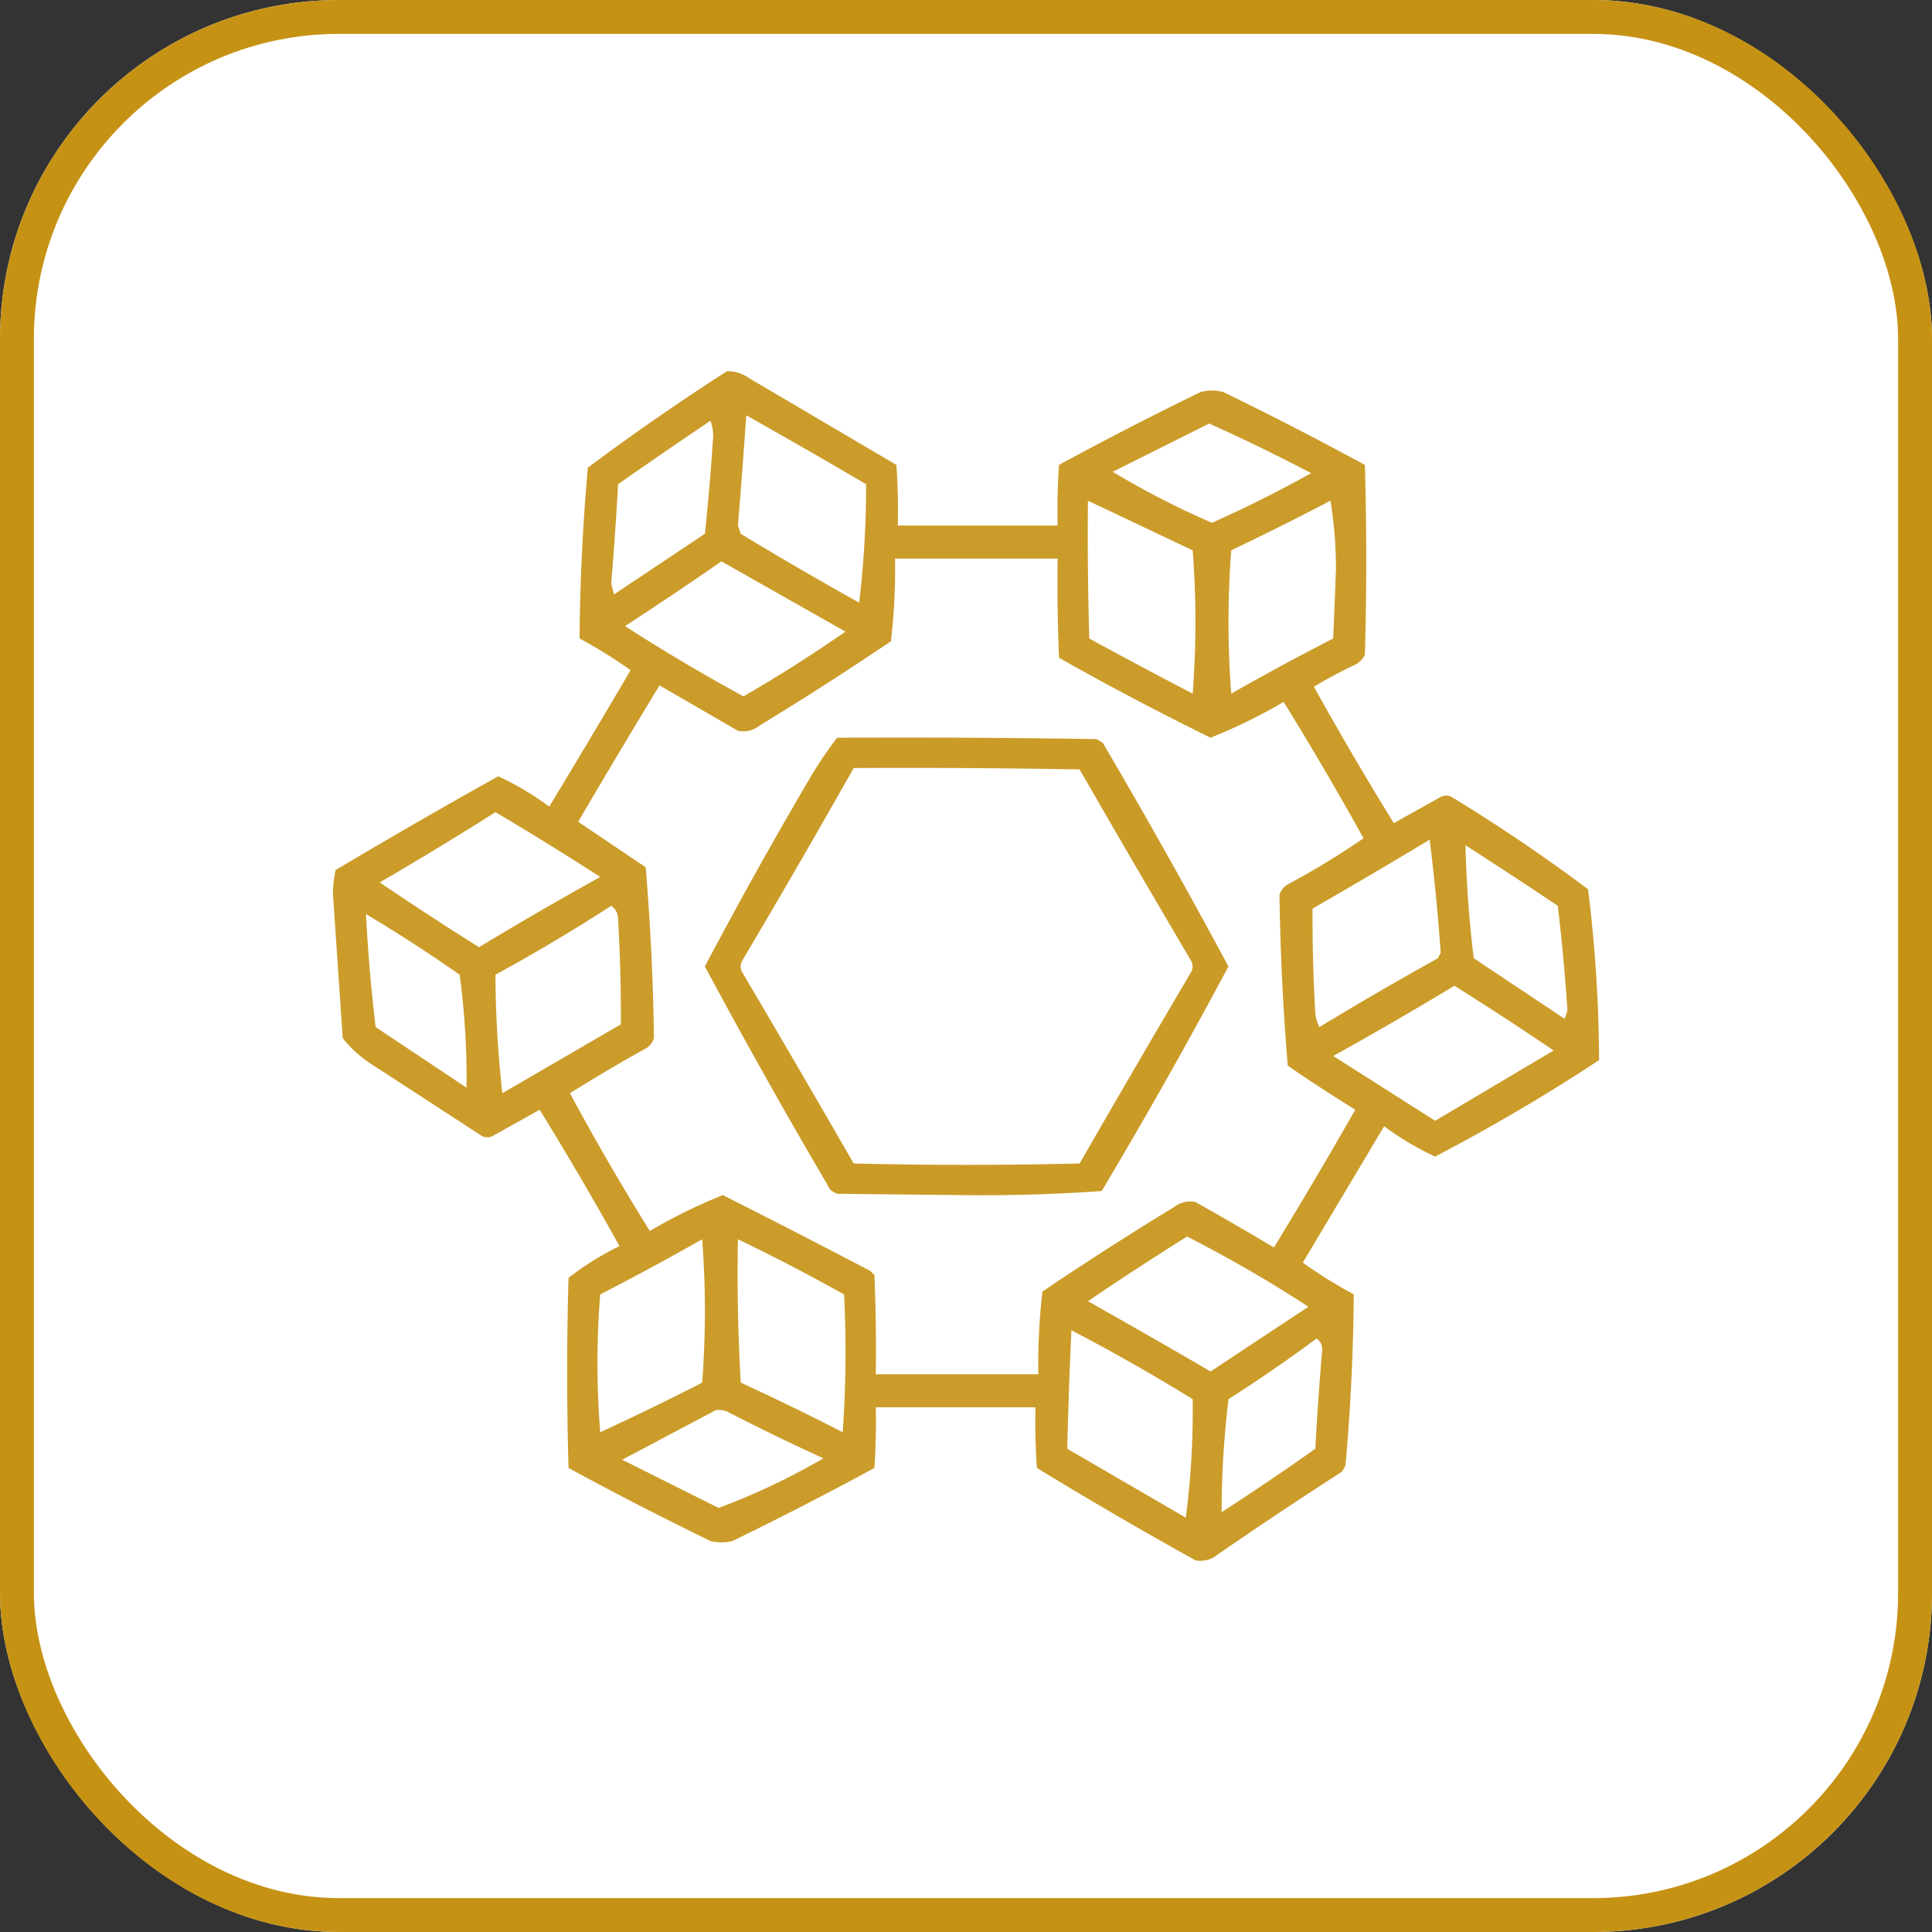
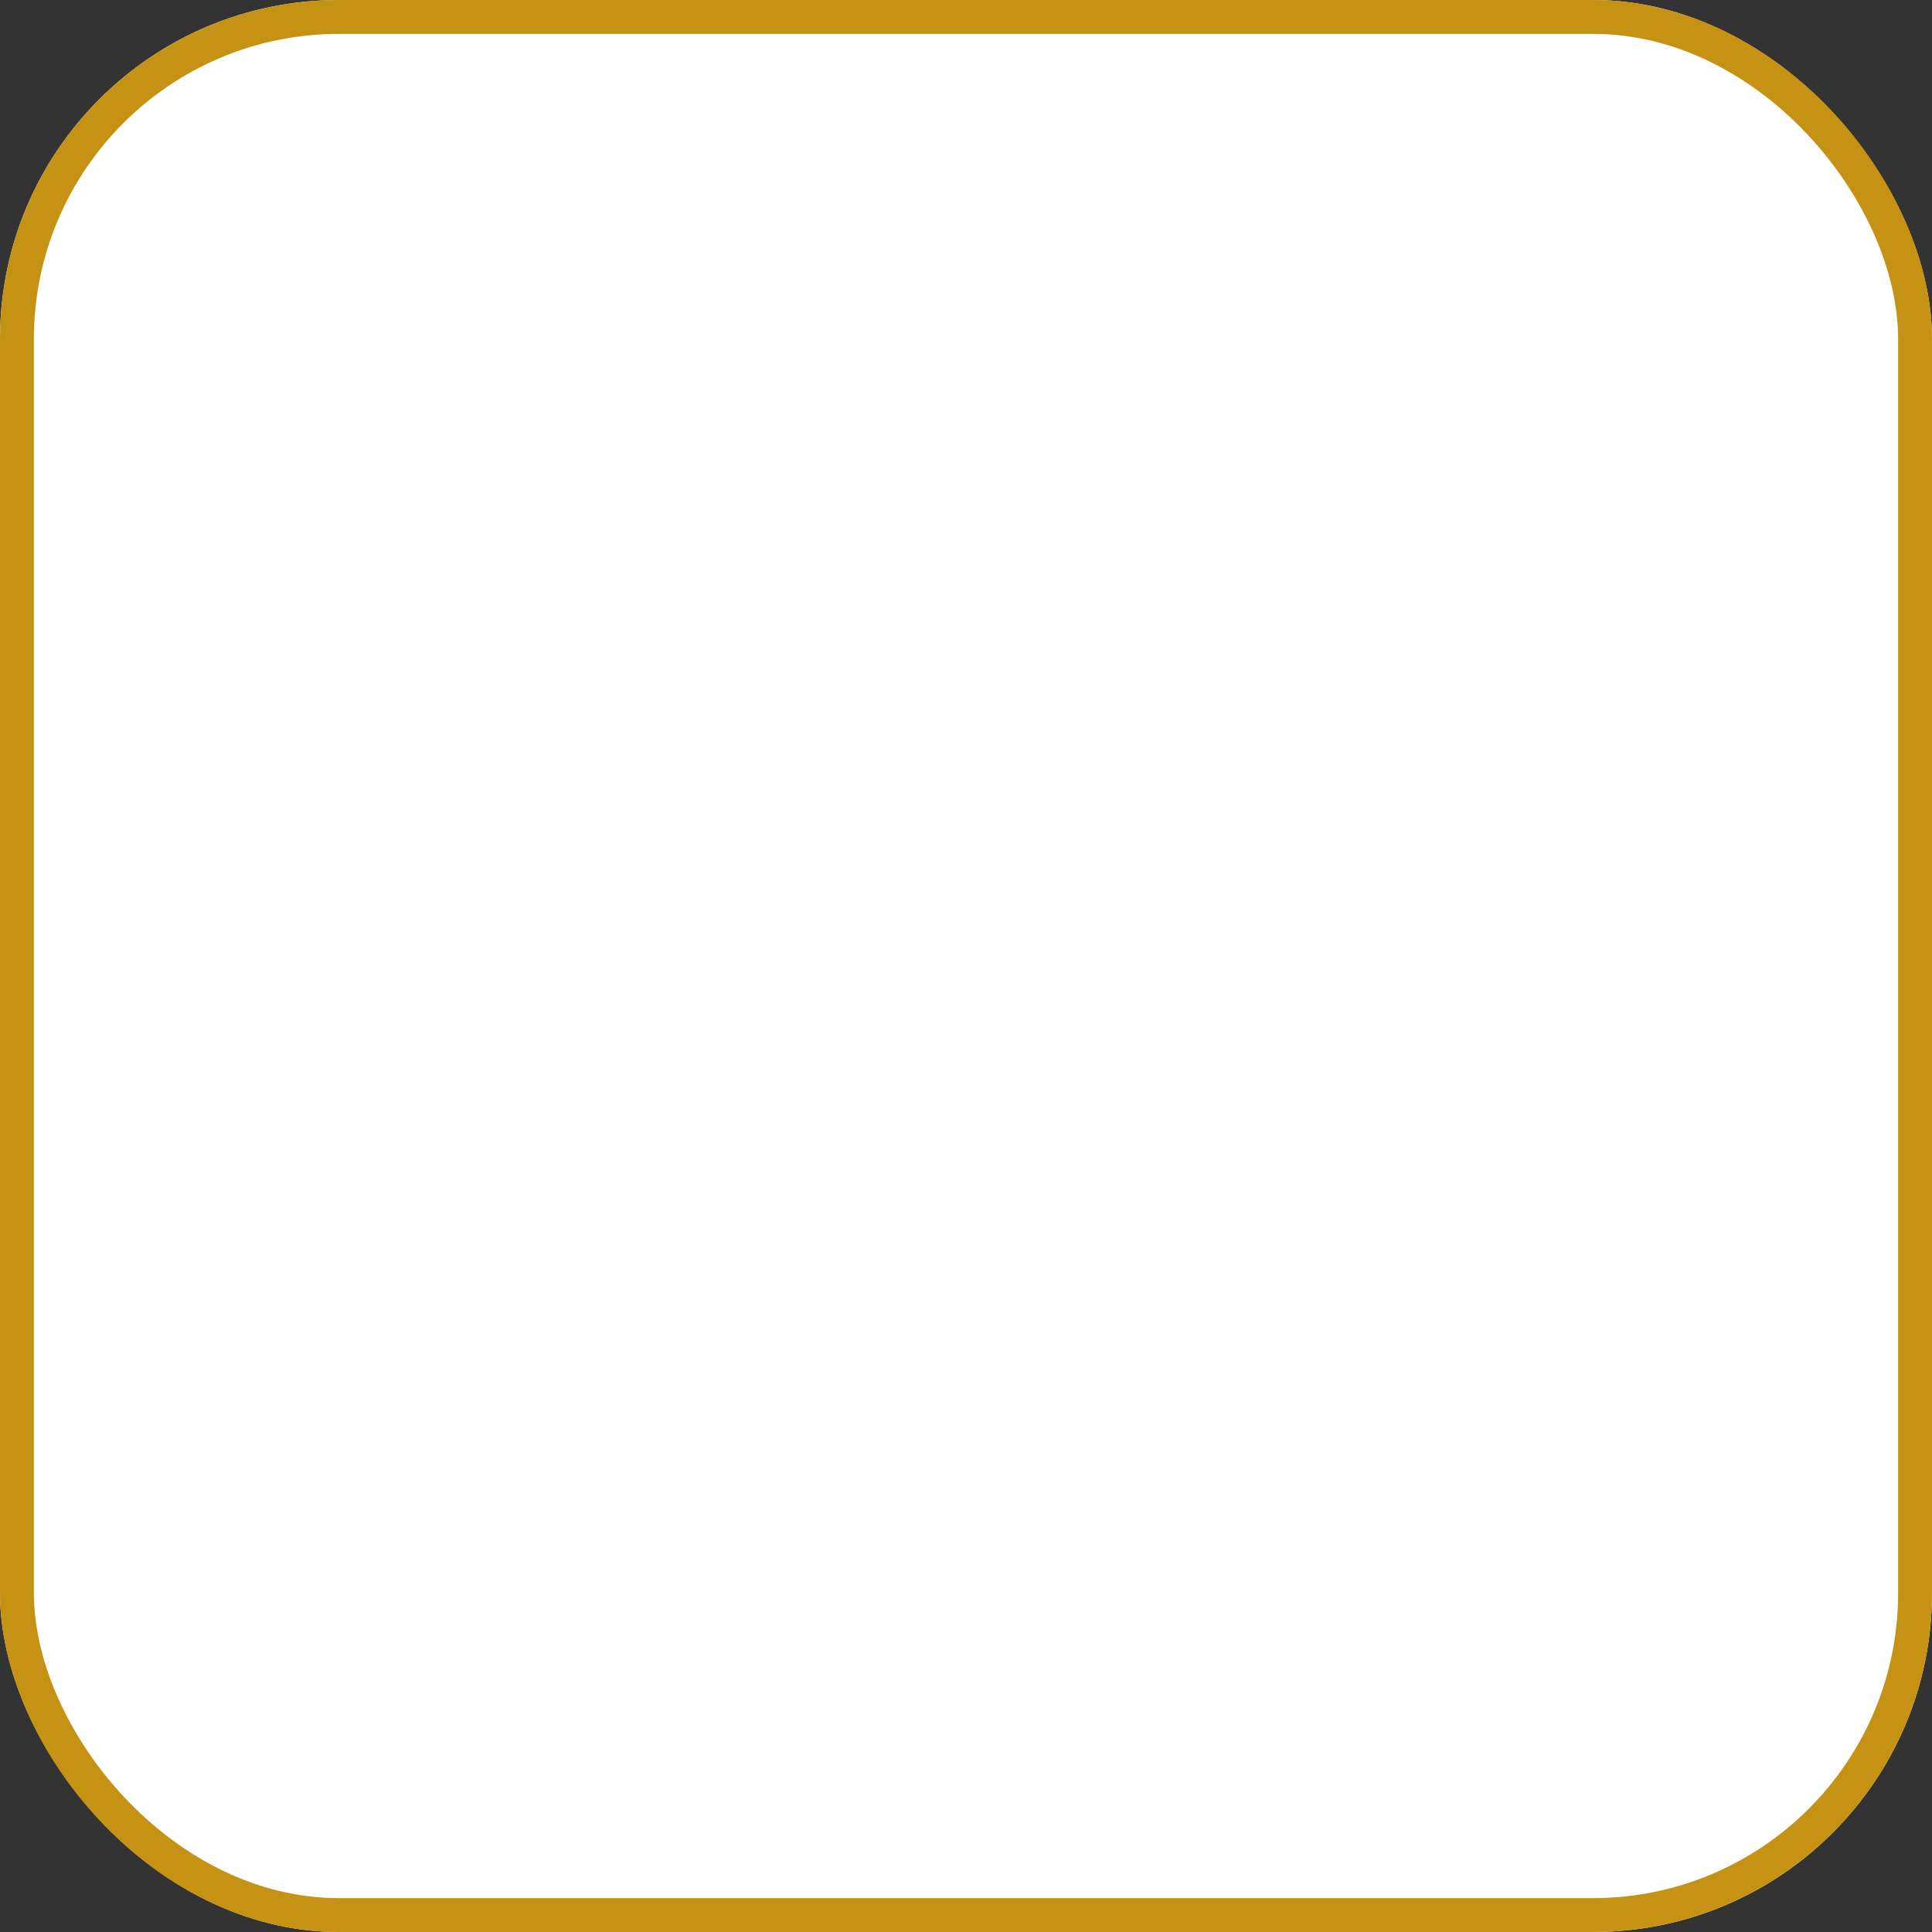
<svg xmlns="http://www.w3.org/2000/svg" width="114" height="114" viewBox="0 0 114 114">
  <rect x="0" y="0" width="114" height="114" fill="#333333" stroke="none" />
  <g id="icono-diseno-modular" transform="translate(-593 -2642)">
    <g id="Rectángulo_22" data-name="Rectángulo 22" transform="translate(593 2642)" fill="#fff" stroke="#c69214" stroke-width="2">
      <rect width="114" height="114" rx="20" stroke="none" />
      <rect x="1" y="1" width="112" height="112" rx="19" fill="none" />
    </g>
    <g id="modular" transform="translate(587.143 2624.405)">
      <g id="Grupo_50" data-name="Grupo 50" transform="translate(25.5 39.499)">
-         <path id="Trazado_50" data-name="Trazado 50" d="M48.752,39.5a2.146,2.146,0,0,1,1.3.406l8.7,5.122q.122,1.787.081,3.577h9.431q-.041-1.79.081-3.577,4.13-2.248,8.374-4.309a2.642,2.642,0,0,1,1.3,0q4.244,2.061,8.374,4.309.163,5.61,0,11.22a1.437,1.437,0,0,1-.569.569,26.178,26.178,0,0,0-2.439,1.3Q85.652,62.2,88.1,66.166l2.764-1.545a.691.691,0,0,1,.65,0q4.158,2.533,8.049,5.447a84.335,84.335,0,0,1,.65,10.081,110.473,110.473,0,0,1-9.675,5.691,17.22,17.22,0,0,1-3.008-1.789l-4.8,8.049a28.5,28.5,0,0,0,3.008,1.87q-.038,5.047-.488,10.081a1.537,1.537,0,0,1-.244.407q-3.7,2.379-7.317,4.878a1.558,1.558,0,0,1-1.3.325q-4.735-2.631-9.35-5.447-.122-1.787-.081-3.577H57.533q.04,1.79-.081,3.577-4.13,2.248-8.374,4.309a2.641,2.641,0,0,1-1.3,0q-4.244-2.061-8.374-4.309-.163-5.61,0-11.22a16.956,16.956,0,0,1,3.008-1.87Q40.145,87.04,37.7,83.076l-2.764,1.545a.691.691,0,0,1-.65,0l-6.5-4.228a6.912,6.912,0,0,1-1.707-1.545L25.5,70.312a6.843,6.843,0,0,1,.163-1.382Q30.42,66.1,35.256,63.4a17.22,17.22,0,0,1,3.008,1.789q2.429-4,4.8-8.049a28.5,28.5,0,0,0-3.008-1.87q.038-5.047.488-10.081Q44.544,42.2,48.752,39.5Zm1.138,2.6q3.55,2,7.073,4.065a59.153,59.153,0,0,1-.407,6.992q-3.536-1.971-6.992-4.065L49.4,48.6Q49.668,45.354,49.89,42.1Zm-2.114.325a2.385,2.385,0,0,1,.163.894q-.185,2.892-.488,5.772L42.085,52.67l-.163-.65q.244-2.923.407-5.854Q45.048,44.26,47.776,42.426Zm29.431.163q3.053,1.37,6.016,2.927-2.86,1.593-5.854,2.927a48.907,48.907,0,0,1-5.854-3.008Zm-7.154,4.553,6.179,2.927a55.056,55.056,0,0,1,0,8.455q-3.068-1.595-6.1-3.252Q70.012,51.207,70.053,47.141Zm14.309,0a24.7,24.7,0,0,1,.325,4.065q-.081,2.032-.163,4.065-3.047,1.564-6.016,3.252a55.056,55.056,0,0,1,0-8.455Q81.482,48.647,84.362,47.141ZM58.671,50.556h9.594q-.041,2.928.081,5.854,4.409,2.489,8.943,4.715A31.725,31.725,0,0,0,81.6,59.011q2.452,3.968,4.715,8.049a47.948,47.948,0,0,1-4.553,2.764,1.135,1.135,0,0,0-.407.569q.069,5.047.488,10.081,1.959,1.349,3.984,2.6-2.337,4.105-4.8,8.13-2.3-1.372-4.634-2.683a1.558,1.558,0,0,0-1.3.325q-3.924,2.389-7.724,4.959a36.765,36.765,0,0,0-.244,4.878H57.533q.041-2.928-.081-5.854l-.244-.244q-4.345-2.274-8.7-4.472A31.724,31.724,0,0,0,44.2,90.231q-2.481-3.985-4.715-8.13,2.236-1.4,4.553-2.683a1.135,1.135,0,0,0,.407-.569q-.069-5.047-.488-10.081l-3.984-2.683q2.368-4.045,4.8-8.049L49.4,60.718a1.558,1.558,0,0,0,1.3-.325Q54.627,58,58.427,55.434A36.762,36.762,0,0,0,58.671,50.556Zm-10.244.163,7.317,4.146q-2.926,2.032-6.016,3.821-3.576-1.95-6.992-4.146Q45.625,52.662,48.427,50.718Zm-13.333,14.8q3.117,1.844,6.179,3.821-3.617,2.011-7.154,4.146-2.96-1.863-5.854-3.821Q31.735,67.643,35.093,65.515Zm55.122,1.626q.415,3.29.65,6.667l-.163.325Q87.167,76.1,83.711,78.2a2.394,2.394,0,0,1-.244-.813q-.176-3.09-.163-6.179Q86.8,69.2,90.215,67.141Zm2.114.325q2.738,1.756,5.447,3.577.365,3.079.569,6.179l-.163.488-5.366-3.577Q92.411,70.812,92.329,67.466ZM41.923,71.044a.94.94,0,0,1,.407.813q.176,3.09.163,6.179L35.5,82.1a63.6,63.6,0,0,1-.407-6.992Q38.6,73.192,41.923,71.044Zm-14.472.488q2.821,1.68,5.528,3.577a45.881,45.881,0,0,1,.407,6.667L28.02,78.2Q27.625,74.877,27.451,71.531Zm64.228,4.228q2.955,1.856,5.854,3.821l-6.992,4.146-6.016-3.821Q88.157,77.887,91.679,75.759Zm-15.772,14.8A78.423,78.423,0,0,1,83.061,94.7l-5.772,3.821q-3.6-2.1-7.236-4.146Q72.957,92.4,75.907,90.556Zm-28.618.163a55.3,55.3,0,0,1,0,8.455q-2.978,1.53-6.016,2.927a50.906,50.906,0,0,1,0-8.13Q44.335,92.4,47.289,90.718Zm2.114,0q3.175,1.526,6.26,3.252a67.849,67.849,0,0,1-.081,8.13q-2.978-1.53-6.016-2.927Q49.321,94.949,49.4,90.718Zm19.675,5.366q3.643,1.9,7.154,4.065a48.4,48.4,0,0,1-.407,6.992l-6.992-4.065Q68.914,99.588,69.077,96.084Zm14.472.488a.772.772,0,0,1,.325.65q-.244,2.923-.407,5.854-2.722,1.93-5.528,3.74a55.772,55.772,0,0,1,.407-6.667Q81.024,98.442,83.549,96.572ZM48.1,100.8a1.371,1.371,0,0,1,.65.081q2.823,1.452,5.691,2.764a40.078,40.078,0,0,1-6.179,2.927l-5.691-2.846Z" transform="translate(-25.5 -39.499)" fill="#c69214" fill-rule="evenodd" opacity="0.905" />
-       </g>
+         </g>
      <g id="Grupo_51" data-name="Grupo 51" transform="translate(47.451 61.115)">
-         <path id="Trazado_51" data-name="Trazado 51" d="M168.3,172.448q7.643-.041,15.285.081a1.537,1.537,0,0,1,.407.244q3.827,6.516,7.4,13.171-3.581,6.716-7.48,13.252-3.962.281-7.967.244l-7.642-.081a1.538,1.538,0,0,1-.406-.244q-3.827-6.516-7.4-13.171,3-5.679,6.26-11.219A23.524,23.524,0,0,1,168.3,172.448Zm.976,1.789q-3.228,5.724-6.585,11.382a.691.691,0,0,0,0,.65q3.323,5.63,6.585,11.3,6.667.163,13.333,0,3.262-5.67,6.585-11.3a.691.691,0,0,0,0-.65q-3.323-5.63-6.585-11.3Q175.948,174.2,169.28,174.236Z" transform="translate(-160.5 -172.437)" fill="#c69214" fill-rule="evenodd" opacity="0.912" />
-       </g>
+         </g>
    </g>
  </g>
</svg>